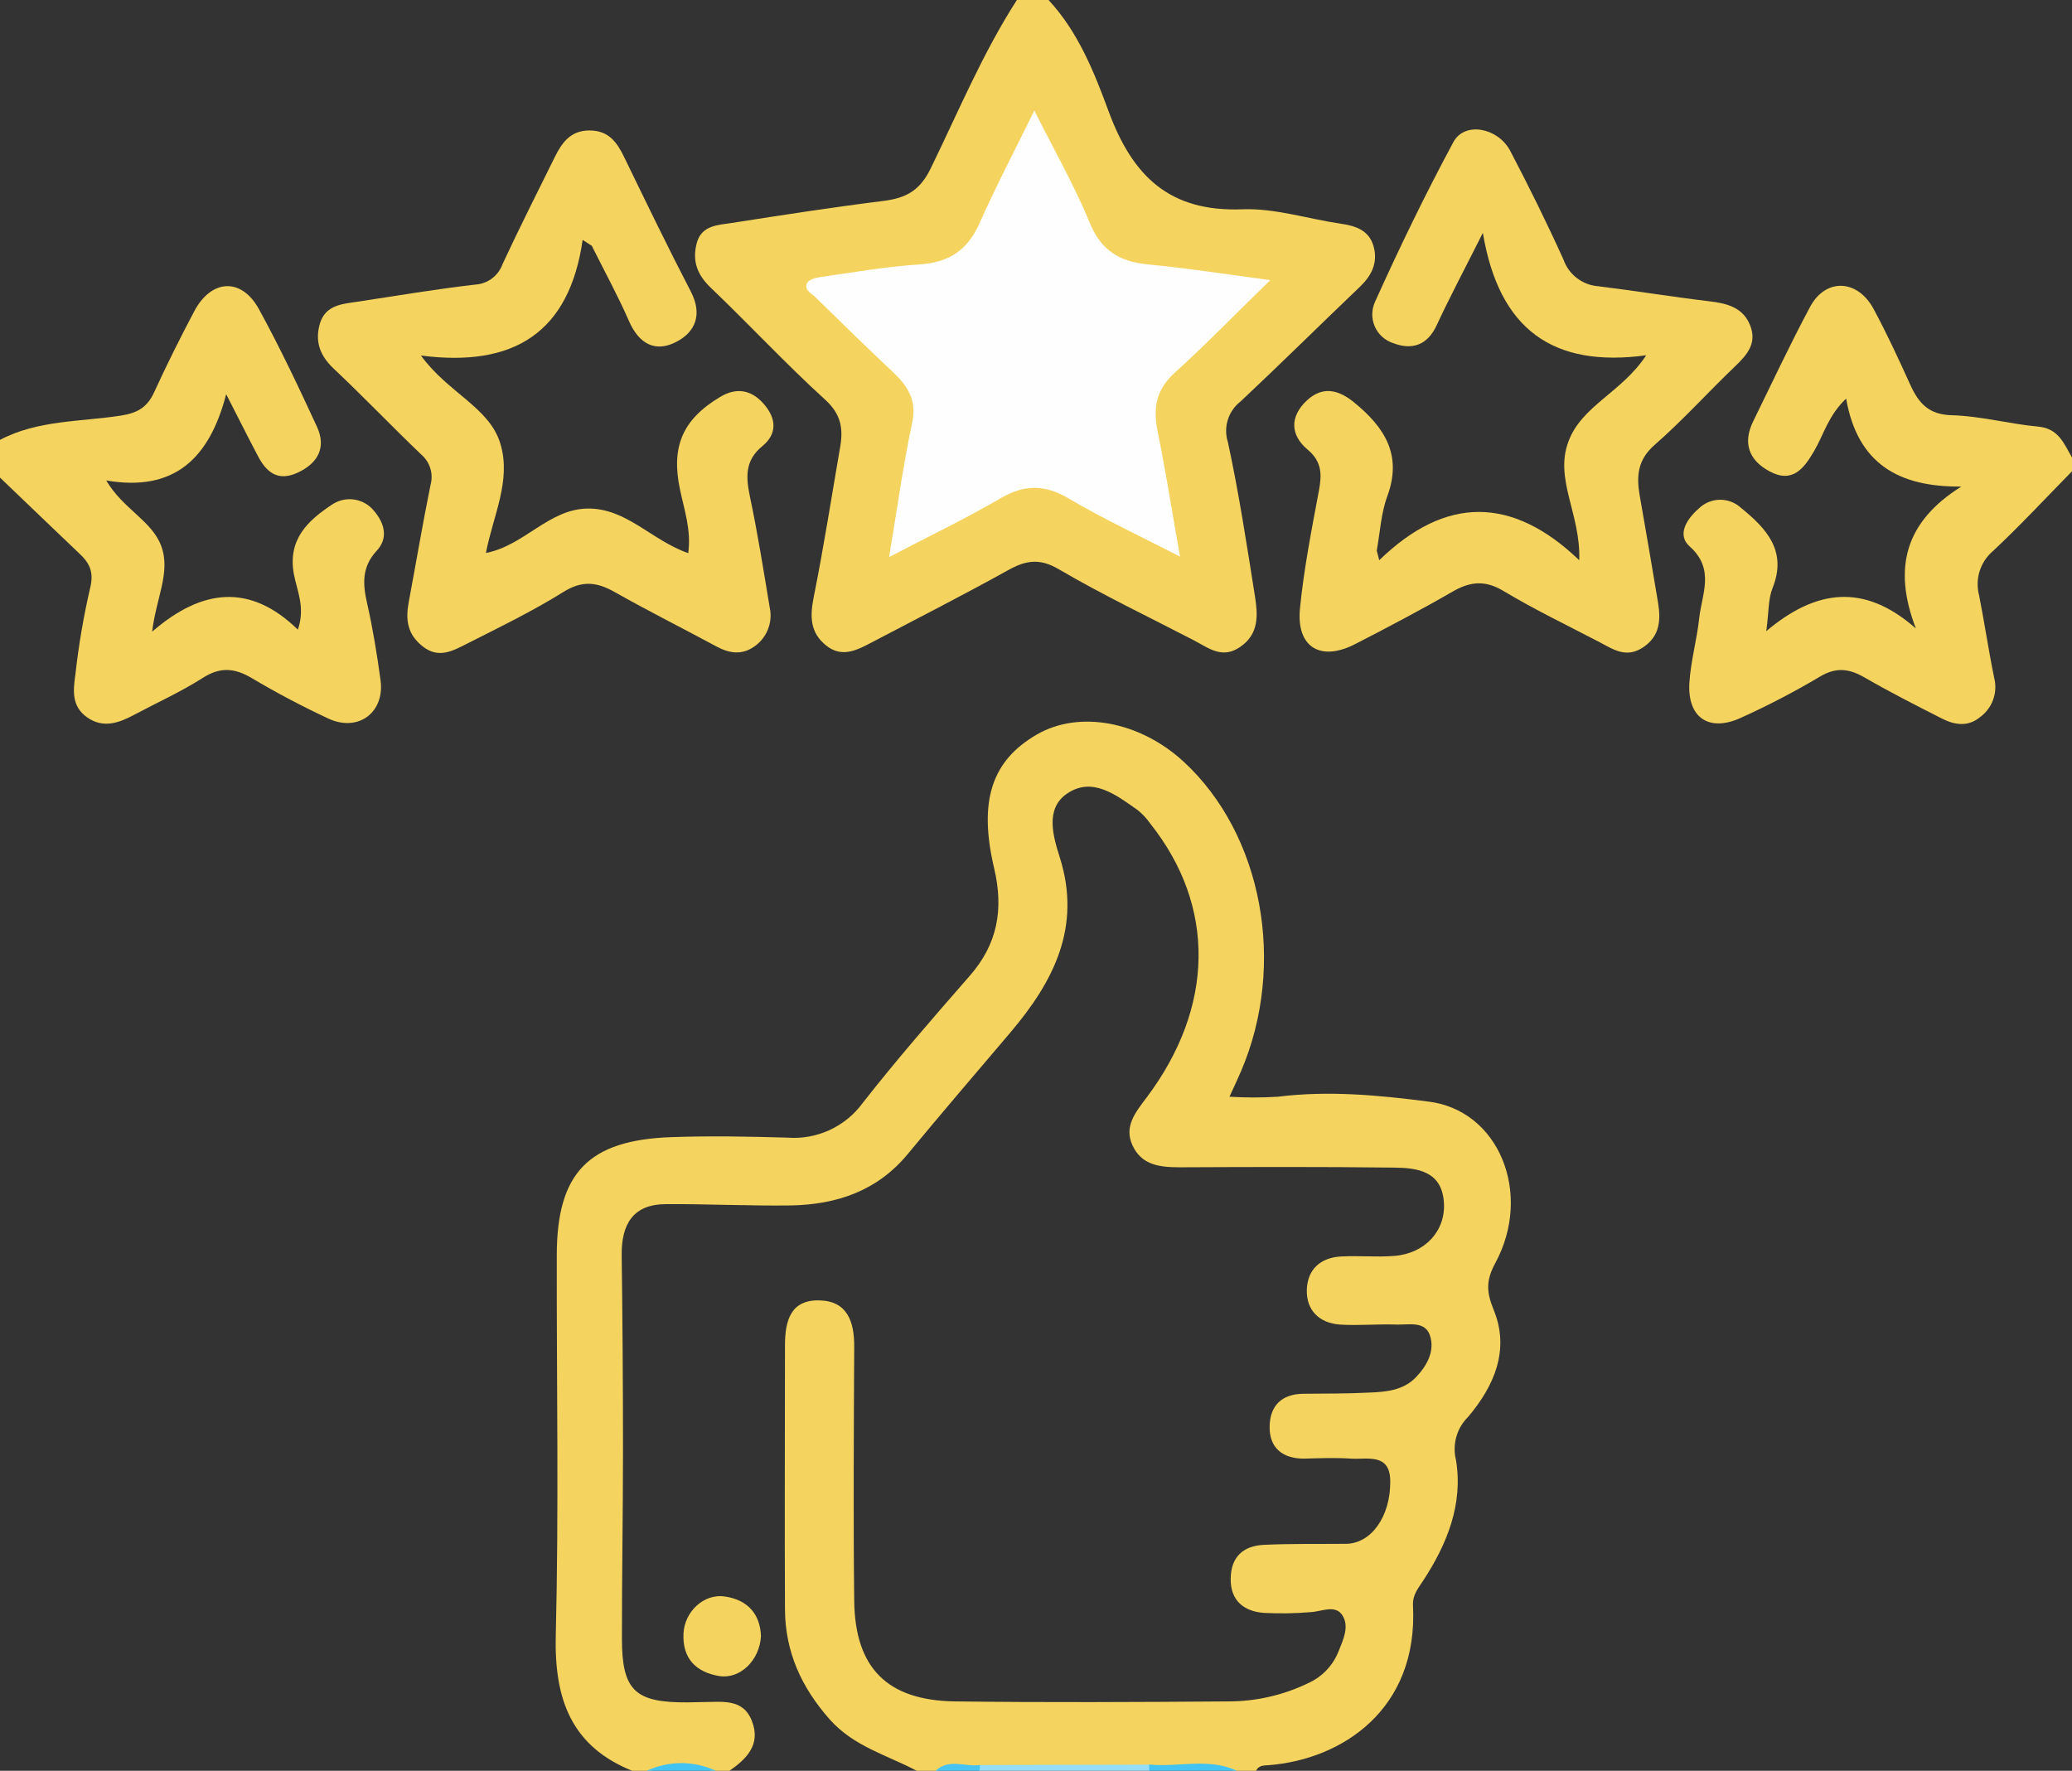
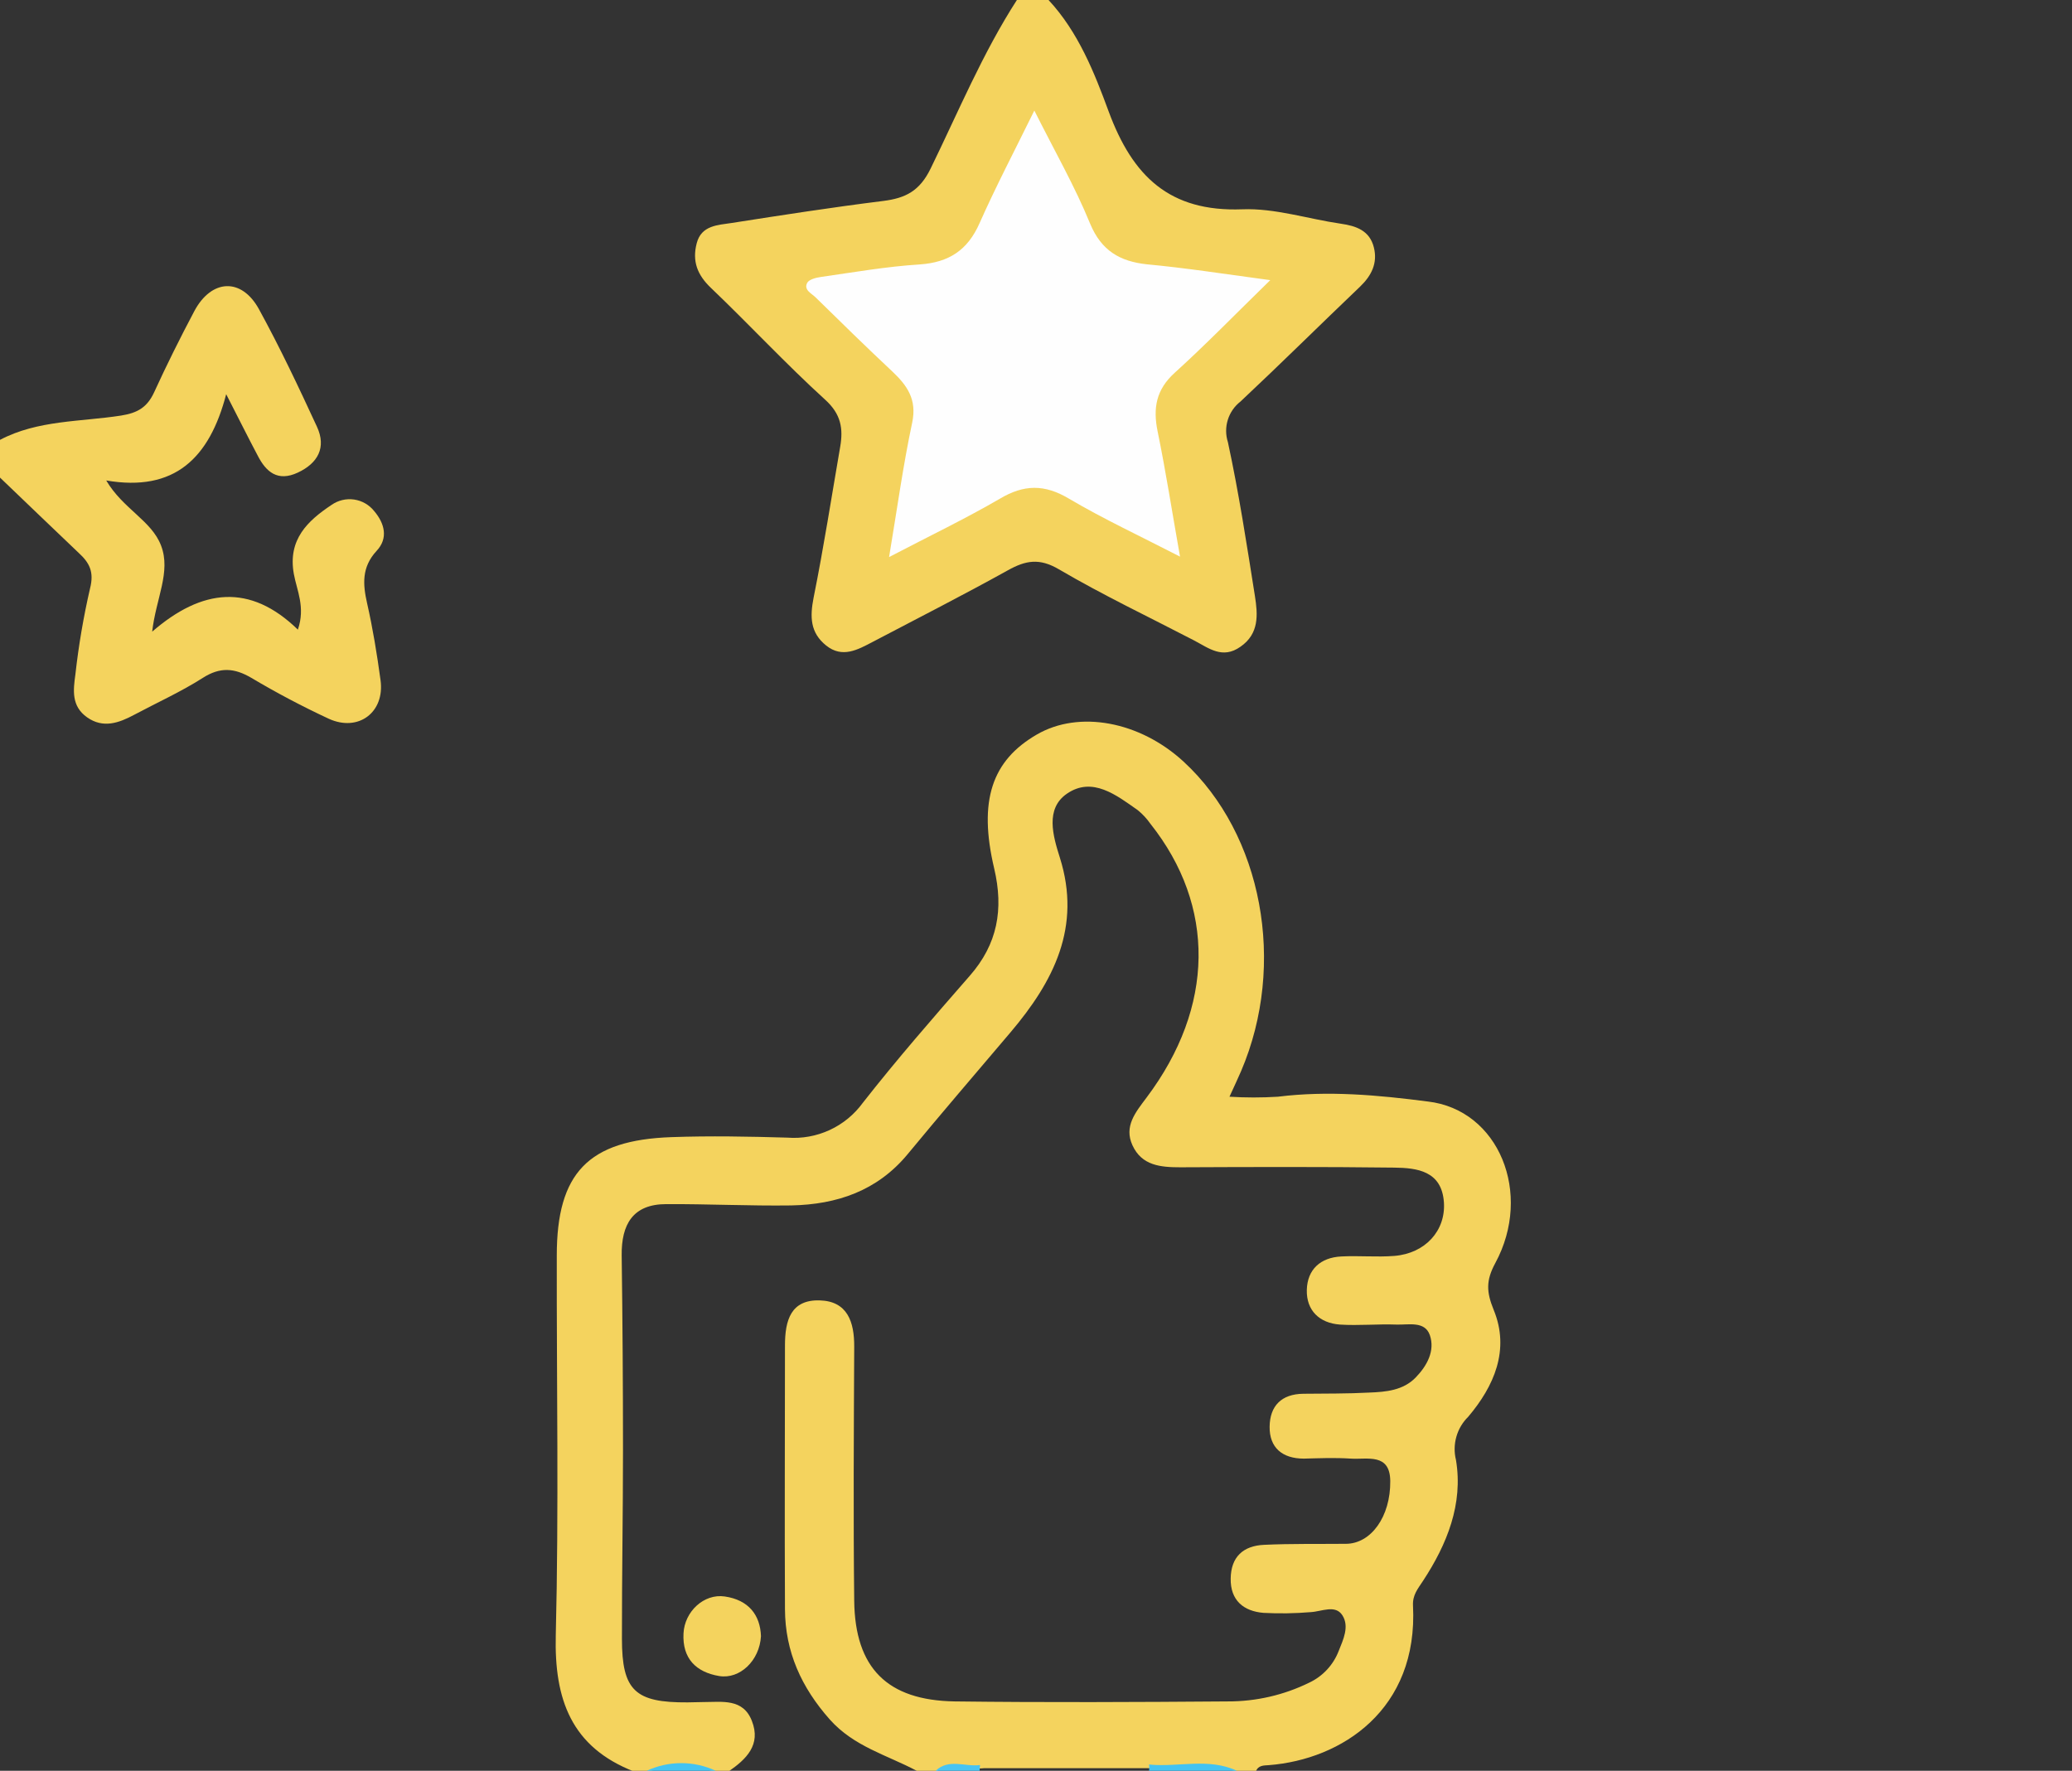
<svg xmlns="http://www.w3.org/2000/svg" width="117" height="100" viewBox="0 0 117 100" fill="none">
  <rect x="0" y="0" width="117" height="100" fill="#333333" stroke="none" />
  <g clip-path="url(#clip0_456_268)">
    <path d="M51.765 100C50.087 99.109 48.217 98.634 46.855 97.101C45.248 95.287 44.339 93.279 44.325 90.884C44.3 85.915 44.325 80.948 44.325 75.979C44.325 74.56 44.659 73.389 46.283 73.435C47.852 73.478 48.242 74.645 48.235 76.047C48.213 80.834 48.181 85.628 48.235 90.404C48.281 94.198 50.101 96.022 53.911 96.082C59.048 96.146 64.199 96.121 69.326 96.082C70.925 96.088 72.503 95.724 73.938 95.018C74.694 94.659 75.285 94.024 75.588 93.243C75.854 92.583 76.201 91.852 75.804 91.224C75.407 90.596 74.63 91.008 74.009 91.04C73.125 91.114 72.237 91.128 71.352 91.082C70.216 90.99 69.475 90.373 69.493 89.145C69.51 87.917 70.202 87.292 71.38 87.239C72.909 87.168 74.445 87.197 75.992 87.182C77.411 87.182 78.525 85.656 78.504 83.634C78.486 82.04 77.209 82.431 76.283 82.371C75.357 82.31 74.509 82.349 73.626 82.371C72.409 82.371 71.678 81.753 71.692 80.571C71.706 79.39 72.363 78.722 73.597 78.708C74.832 78.694 76.081 78.708 77.315 78.641C78.263 78.605 79.228 78.52 79.937 77.793C80.579 77.133 81.044 76.281 80.739 75.397C80.455 74.581 79.529 74.826 78.851 74.801C77.787 74.762 76.723 74.869 75.659 74.801C74.505 74.716 73.764 74.006 73.792 72.846C73.821 71.686 74.566 71.015 75.733 70.955C76.734 70.901 77.745 71.004 78.742 70.923C80.476 70.781 81.64 69.503 81.534 67.903C81.416 66.129 80.033 65.951 78.713 65.937C74.694 65.887 70.677 65.901 66.651 65.919C65.537 65.919 64.473 65.827 63.947 64.677C63.458 63.612 64.111 62.825 64.742 61.984C68.599 56.856 68.645 51.16 64.962 46.522C64.762 46.235 64.523 45.977 64.253 45.756C63.039 44.901 61.681 43.833 60.244 44.823C59.013 45.671 59.456 47.197 59.846 48.428C61.084 52.349 59.492 55.429 57.061 58.297C55.121 60.586 53.159 62.867 51.25 65.181C49.533 67.253 47.259 68.02 44.68 68.073C42.328 68.105 39.976 67.988 37.623 67.999C35.733 67.999 35.083 69.148 35.105 70.898C35.154 74.56 35.179 78.227 35.179 81.898C35.179 85.447 35.115 88.996 35.119 92.544C35.119 95.468 35.86 96.157 38.83 96.136C39.128 96.136 39.422 96.118 39.717 96.118C40.781 96.118 41.959 95.901 42.456 97.182C42.988 98.534 42.14 99.351 41.129 100.043H40.419C39.135 99.752 37.801 99.752 36.517 100.043H35.807C32.259 98.662 31.294 95.969 31.383 92.349C31.56 85.206 31.426 78.052 31.44 70.901C31.44 66.246 33.214 64.382 37.911 64.216C40.093 64.138 42.282 64.18 44.464 64.244C45.282 64.307 46.102 64.159 46.848 63.815C47.593 63.471 48.237 62.942 48.721 62.278C50.647 59.819 52.701 57.463 54.752 55.114C56.331 53.318 56.682 51.349 56.139 49.045C55.234 45.209 56.015 42.949 58.541 41.483C60.925 40.096 64.352 40.727 66.832 43.009C71.288 47.115 72.657 54.446 70.085 60.479C69.904 60.901 69.709 61.313 69.425 61.934C70.334 61.99 71.245 61.99 72.153 61.934C74.992 61.579 77.83 61.842 80.622 62.204C84.634 62.665 86.564 67.395 84.436 71.327C83.9 72.317 83.932 72.96 84.347 73.978C85.269 76.231 84.365 78.286 82.903 80.011C82.586 80.322 82.356 80.711 82.236 81.138C82.115 81.566 82.108 82.017 82.215 82.448C82.63 84.933 81.711 87.207 80.356 89.272C80.061 89.723 79.756 90.075 79.788 90.671C80.09 96.547 75.765 99.361 71.65 99.681C71.362 99.702 71.05 99.681 70.915 100.035H69.851C68.173 99.62 66.466 99.961 64.778 99.851H55.593C54.674 99.95 53.727 99.642 52.825 100.035L51.765 100Z" fill="#F4D35E" />
    <path d="M59.208 -2.67271e-05C60.886 1.803 61.794 4.095 62.603 6.295C63.955 9.954 66.037 11.973 70.142 11.82C71.987 11.746 73.853 12.363 75.712 12.633C76.588 12.757 77.344 13.027 77.578 13.971C77.801 14.854 77.447 15.564 76.804 16.182C74.545 18.339 72.324 20.539 70.046 22.676C69.707 22.939 69.457 23.301 69.33 23.712C69.203 24.122 69.205 24.562 69.337 24.972C69.957 27.842 70.401 30.752 70.862 33.659C71.025 34.702 71.114 35.788 70.039 36.526C69.031 37.236 68.265 36.608 67.435 36.171C64.881 34.844 62.273 33.605 59.793 32.15C58.69 31.501 57.913 31.646 56.902 32.211C54.386 33.609 51.818 34.915 49.271 36.253C48.426 36.696 47.561 37.182 46.652 36.455C45.744 35.727 45.73 34.833 45.943 33.744C46.514 30.905 46.954 28.066 47.444 25.227C47.621 24.198 47.49 23.382 46.596 22.573C44.371 20.55 42.321 18.336 40.142 16.256C39.373 15.522 39.078 14.752 39.341 13.737C39.603 12.722 40.536 12.711 41.32 12.591C44.158 12.147 46.997 11.707 49.874 11.348C51.133 11.189 51.931 10.791 52.552 9.514C54.113 6.32 55.486 2.999 57.43 -0.014L59.208 -2.67271e-05Z" fill="#F4D35E" />
-     <path d="M117 26.615C115.517 28.123 114.08 29.677 112.537 31.118C112.184 31.418 111.923 31.812 111.784 32.254C111.646 32.696 111.635 33.168 111.753 33.616C112.062 35.174 112.289 36.746 112.611 38.3C112.71 38.703 112.687 39.126 112.546 39.516C112.405 39.905 112.151 40.244 111.817 40.49C111.136 41.061 110.376 40.944 109.663 40.582C108.198 39.837 106.726 39.092 105.303 38.268C104.416 37.754 103.678 37.654 102.735 38.229C101.318 39.07 99.857 39.831 98.357 40.511C96.544 41.37 95.281 40.564 95.394 38.577C95.465 37.353 95.817 36.146 95.948 34.918C96.097 33.545 96.853 32.14 95.412 30.859C94.671 30.202 95.249 29.308 95.912 28.73C96.23 28.412 96.658 28.23 97.106 28.222C97.555 28.214 97.99 28.381 98.318 28.687C99.737 29.844 100.932 31.104 100.092 33.208C99.84 33.836 99.882 34.581 99.737 35.642C102.536 33.282 105.257 32.91 108.184 35.49C106.864 32.058 107.591 29.457 110.749 27.477C107.244 27.509 104.892 26.214 104.246 22.509C103.238 23.463 102.976 24.553 102.44 25.468C101.869 26.441 101.227 27.321 99.921 26.618C98.754 25.99 98.399 25.021 98.992 23.804C100.056 21.636 101.074 19.45 102.213 17.324C103.089 15.692 104.888 15.763 105.793 17.441C106.545 18.836 107.212 20.28 107.868 21.728C108.336 22.754 108.893 23.414 110.206 23.449C111.842 23.492 113.459 23.942 115.098 24.092C116.269 24.202 116.557 25.092 117.018 25.866L117 26.615Z" fill="#F4D35E" />
    <path d="M0 24.84C2.129 23.715 4.548 23.825 6.84 23.467C7.784 23.318 8.316 22.991 8.703 22.154C9.412 20.607 10.175 19.074 10.973 17.569C11.942 15.752 13.637 15.667 14.62 17.456C15.805 19.617 16.862 21.856 17.898 24.099C18.438 25.266 17.955 26.157 16.816 26.689C15.677 27.221 15.021 26.65 14.546 25.717C14.021 24.73 13.527 23.73 12.772 22.261C11.832 25.869 9.863 27.796 5.999 27.133C6.943 28.74 8.561 29.397 9.096 30.813C9.664 32.3 8.805 33.794 8.593 35.671C11.399 33.24 14.116 32.924 16.82 35.557C17.256 34.283 16.759 33.339 16.593 32.417C16.238 30.461 17.384 29.404 18.721 28.513C19.093 28.253 19.549 28.144 19.998 28.21C20.447 28.276 20.853 28.512 21.134 28.868C21.709 29.546 21.946 30.39 21.261 31.114C20.413 32.037 20.488 33.002 20.729 34.067C21.052 35.486 21.29 36.955 21.488 38.41C21.737 40.217 20.243 41.356 18.565 40.589C17.069 39.893 15.609 39.122 14.191 38.279C13.24 37.722 12.435 37.654 11.456 38.279C10.221 39.067 8.869 39.677 7.571 40.369C6.709 40.83 5.825 41.146 4.921 40.511C4.016 39.876 4.137 38.96 4.257 38.087C4.439 36.45 4.716 34.824 5.087 33.219C5.322 32.292 5.048 31.778 4.449 31.228C2.955 29.808 1.483 28.389 0 26.97V24.84Z" fill="#F4D35E" />
-     <path d="M55.344 99.674L64.881 99.652C65.001 99.727 65.044 99.801 65.005 99.879C64.966 99.957 64.927 100 64.888 100H55.309C55.188 99.915 55.153 99.84 55.202 99.773C55.252 99.705 55.291 99.674 55.344 99.674Z" fill="#96DDF7" />
    <path d="M64.881 100C64.901 99.883 64.901 99.763 64.881 99.645C66.534 99.812 68.237 99.248 69.847 100H64.881Z" fill="#43C3F2" />
    <path d="M36.517 100C37.127 99.715 37.794 99.567 38.468 99.567C39.142 99.567 39.808 99.715 40.419 100H36.517Z" fill="#43C3F2" />
    <path d="M55.344 99.674C55.328 99.782 55.318 99.891 55.316 100H52.833C53.57 99.287 54.5 99.791 55.344 99.674Z" fill="#48C4F3" />
-     <path d="M32.901 13.549C32.146 18.776 29.031 20.759 23.77 20.078C25.313 22.207 27.647 22.999 28.261 25.075C28.875 27.151 27.849 29.099 27.438 31.228C29.606 30.809 30.986 28.744 33.185 28.719C35.385 28.694 36.807 30.529 38.862 31.235C39.042 29.943 38.638 28.797 38.397 27.644C37.886 25.234 38.535 23.694 40.65 22.424C41.618 21.838 42.466 22.03 43.161 22.85C43.857 23.669 43.871 24.517 43.055 25.188C42.055 26.004 42.118 26.93 42.346 28.045C42.785 30.117 43.115 32.211 43.463 34.301C43.553 34.708 43.521 35.133 43.371 35.522C43.222 35.911 42.961 36.248 42.622 36.49C41.913 37.005 41.203 36.909 40.465 36.512C38.553 35.479 36.605 34.507 34.711 33.435C33.703 32.864 32.87 32.764 31.805 33.435C30.063 34.521 28.204 35.422 26.367 36.352C25.597 36.739 24.784 37.218 23.883 36.515C22.982 35.813 22.893 34.972 23.085 33.971C23.497 31.774 23.865 29.571 24.312 27.381C24.397 27.071 24.391 26.744 24.295 26.437C24.198 26.131 24.016 25.859 23.77 25.653C22.106 24.06 20.513 22.392 18.838 20.813C18.065 20.082 17.774 19.283 18.061 18.282C18.377 17.218 19.321 17.168 20.19 17.037C22.4 16.703 24.61 16.327 26.831 16.072C27.176 16.052 27.507 15.931 27.783 15.723C28.059 15.515 28.267 15.23 28.382 14.904C29.322 12.878 30.333 10.887 31.326 8.872C31.731 8.055 32.217 7.363 33.295 7.367C34.374 7.371 34.839 8.034 35.246 8.875C36.481 11.416 37.709 13.96 39.011 16.469C39.674 17.747 39.277 18.751 38.184 19.308C37.006 19.925 36.077 19.415 35.52 18.137C34.888 16.693 34.122 15.298 33.416 13.879L32.901 13.549Z" fill="#F4D35E" />
-     <path d="M77.883 31.636C81.636 27.988 85.393 28.016 89.175 31.636C89.267 29.017 87.756 27.072 88.569 24.922C89.328 22.899 91.559 22.179 92.957 20.064C87.724 20.774 84.648 18.645 83.733 13.148C82.64 15.323 81.842 16.82 81.129 18.361C80.6 19.507 79.728 19.78 78.674 19.379C78.443 19.305 78.231 19.183 78.051 19.021C77.871 18.859 77.728 18.66 77.63 18.438C77.534 18.216 77.485 17.976 77.488 17.734C77.491 17.492 77.546 17.253 77.649 17.033C79.025 13.982 80.487 10.958 82.073 8.016C82.697 6.863 84.556 7.193 85.266 8.495C86.33 10.525 87.345 12.58 88.288 14.666C88.434 15.078 88.696 15.438 89.043 15.704C89.389 15.97 89.805 16.13 90.24 16.164C92.343 16.423 94.433 16.764 96.537 17.016C97.534 17.133 98.435 17.37 98.829 18.382C99.222 19.393 98.655 20.035 97.974 20.689C96.445 22.151 95.025 23.733 93.436 25.121C92.475 25.958 92.4 26.87 92.585 27.96C92.939 29.989 93.294 32.016 93.628 34.045C93.78 35.004 93.741 35.912 92.79 36.551C91.84 37.19 91.112 36.682 90.332 36.27C88.494 35.309 86.642 34.422 84.868 33.357C83.882 32.775 83.066 32.832 82.115 33.357C80.274 34.422 78.404 35.405 76.521 36.373C74.562 37.381 73.189 36.547 73.406 34.354C73.622 32.161 74.058 29.933 74.47 27.736C74.647 26.806 74.654 26.075 73.838 25.39C72.849 24.564 72.838 23.524 73.771 22.637C74.63 21.824 75.513 21.952 76.446 22.711C78.188 24.131 79.199 25.692 78.334 28.034C77.979 28.996 77.929 30.071 77.741 31.096L77.883 31.636Z" fill="#F4D35E" />
    <path d="M42.97 92.395C42.892 93.783 41.774 94.84 40.611 94.649C39.309 94.432 38.521 93.662 38.596 92.239C38.656 91.008 39.749 89.982 40.926 90.156C42.267 90.351 42.927 91.199 42.97 92.395Z" fill="#F4D35E" />
    <path d="M71.728 15.82C69.713 17.786 68.077 19.471 66.342 21.043C65.278 22.001 65.097 23.052 65.37 24.375C65.828 26.604 66.175 28.854 66.633 31.434C64.366 30.266 62.301 29.305 60.364 28.162C58.984 27.338 57.821 27.353 56.462 28.162C54.496 29.305 52.439 30.291 50.204 31.459C50.661 28.73 50.995 26.277 51.509 23.864C51.786 22.555 51.225 21.767 50.377 20.969C48.916 19.599 47.483 18.197 46.053 16.792C45.826 16.569 45.368 16.37 45.581 15.972C45.684 15.781 46.071 15.681 46.344 15.642C48.206 15.376 50.065 15.05 51.935 14.933C53.581 14.819 54.638 14.131 55.312 12.605C56.228 10.539 57.281 8.534 58.406 6.242C59.552 8.531 60.684 10.5 61.556 12.63C62.191 14.159 63.238 14.759 64.749 14.925C66.889 15.124 69.028 15.454 71.728 15.82Z" fill="#FEFEFE" />
  </g>
  <defs>
    <clipPath id="clip0_456_268">
      <rect width="117" height="100" fill="white" />
    </clipPath>
  </defs>
</svg>